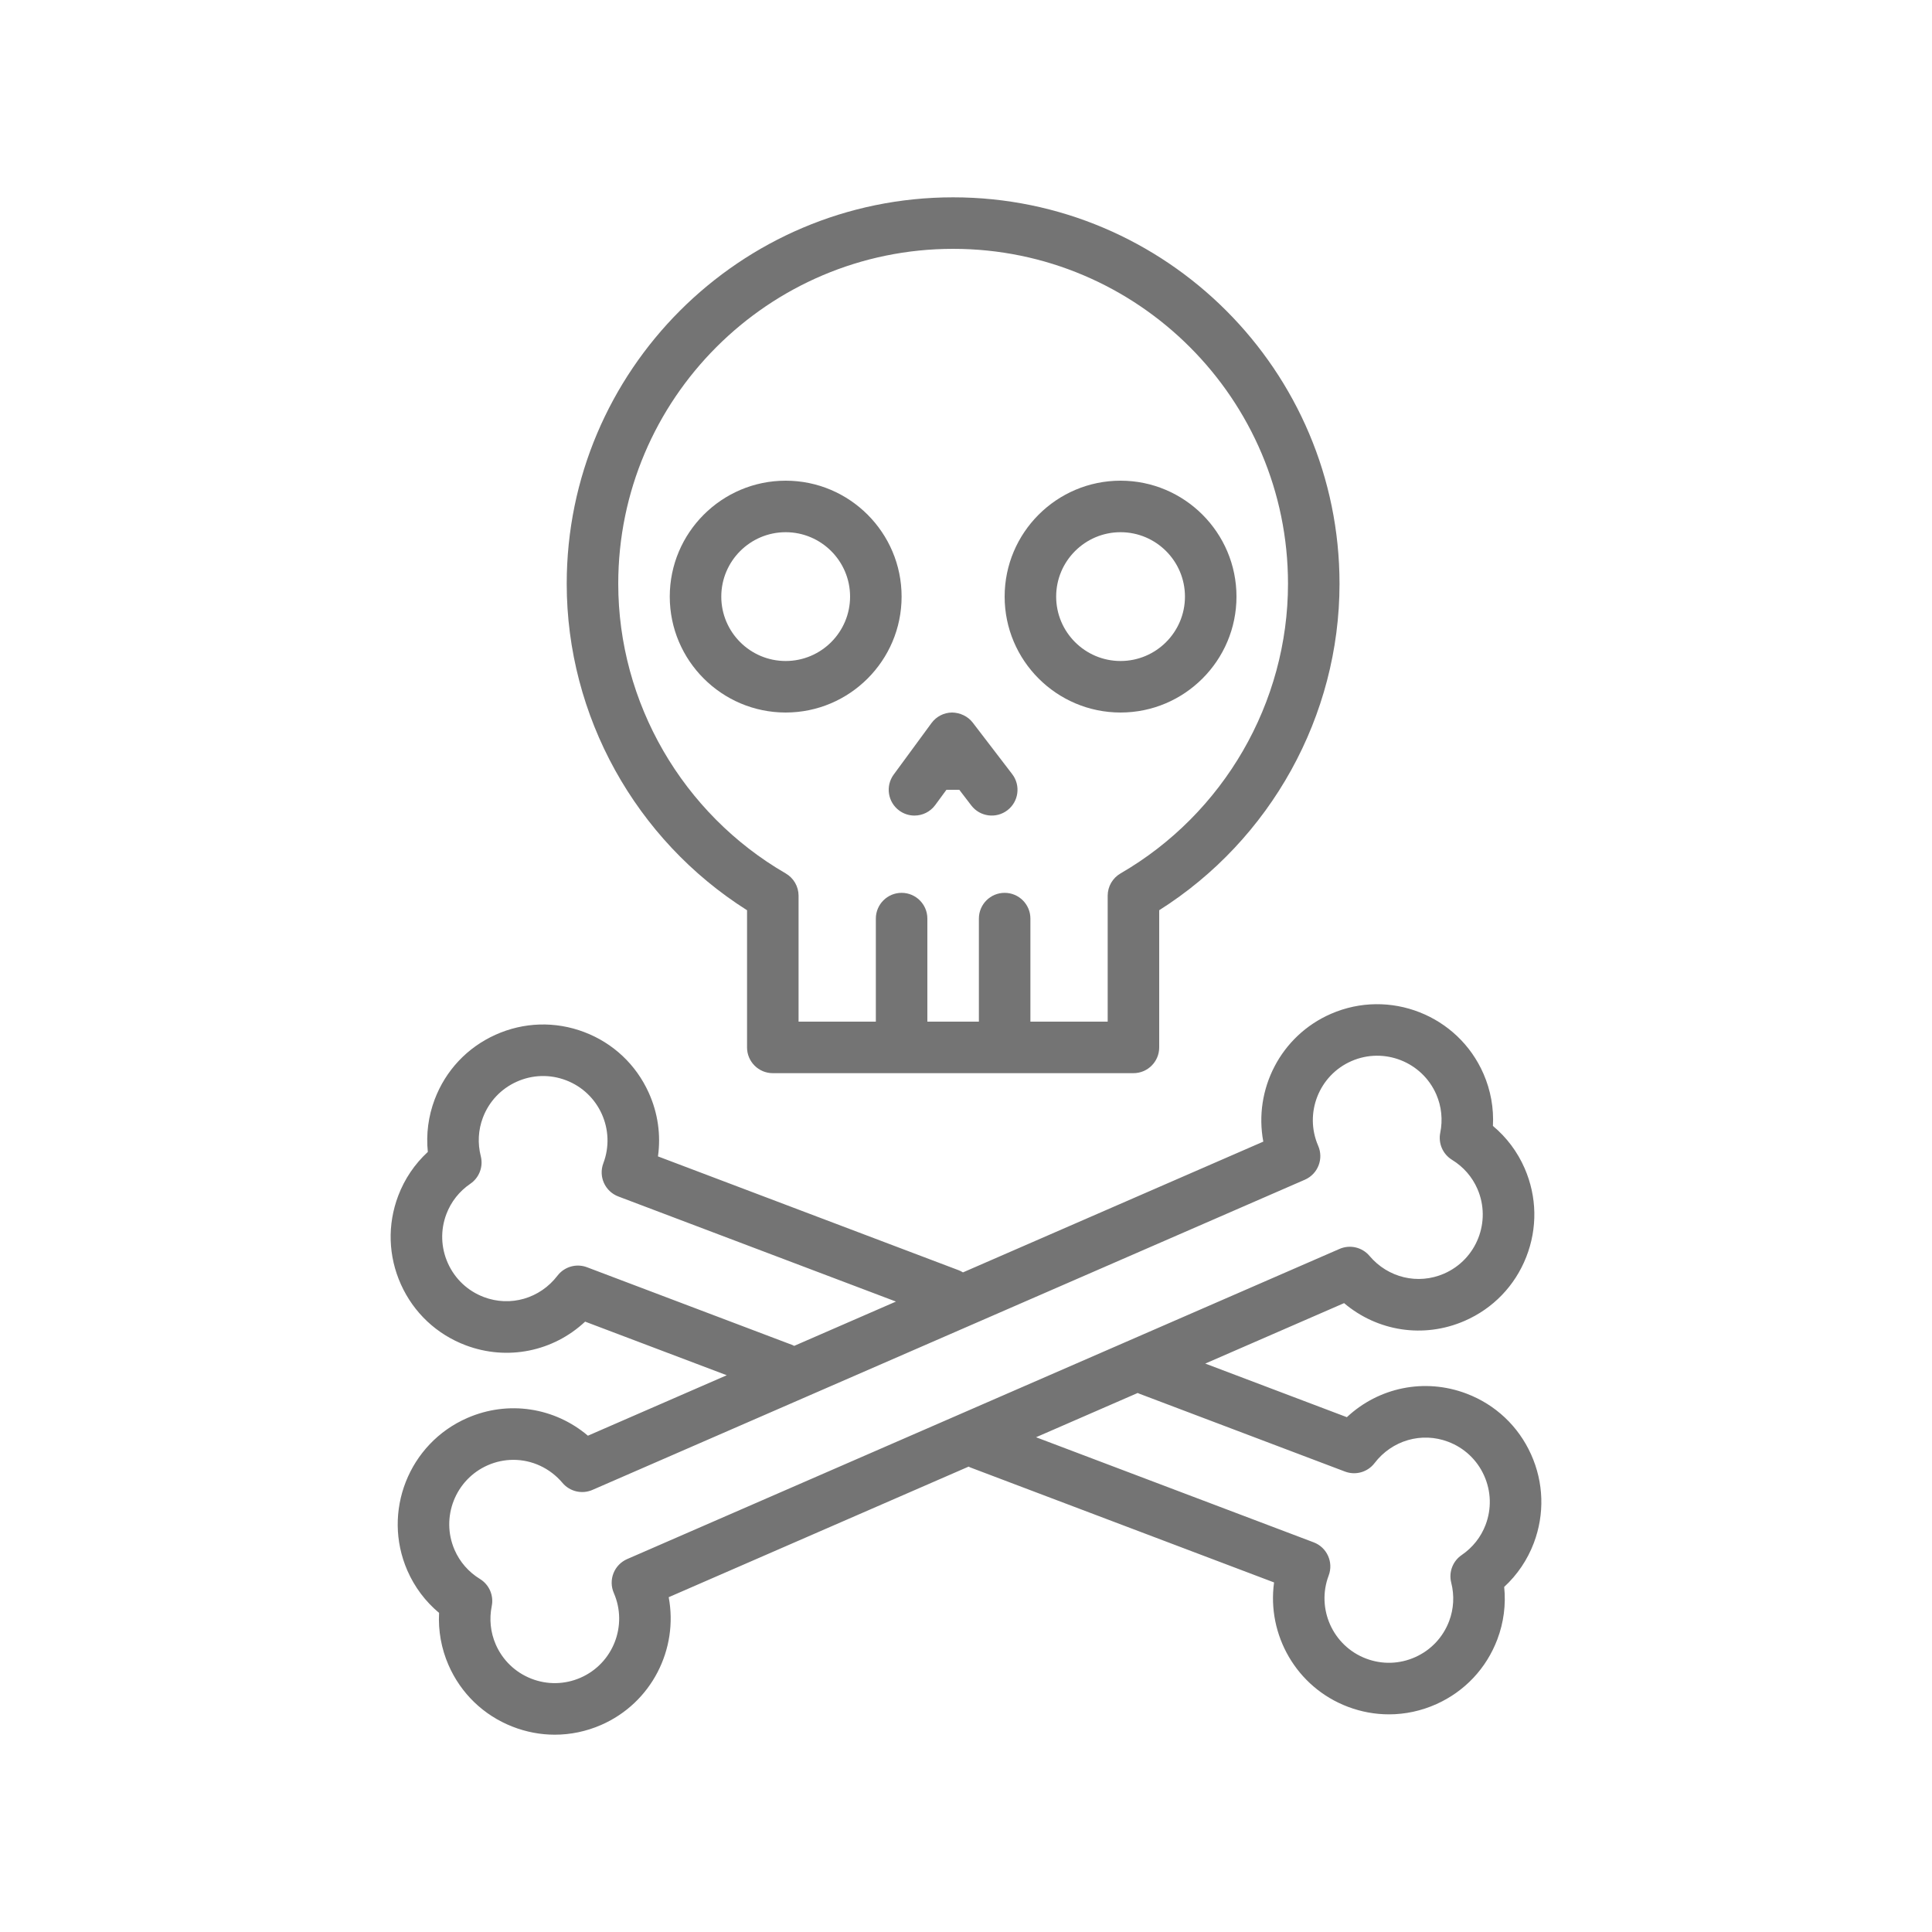
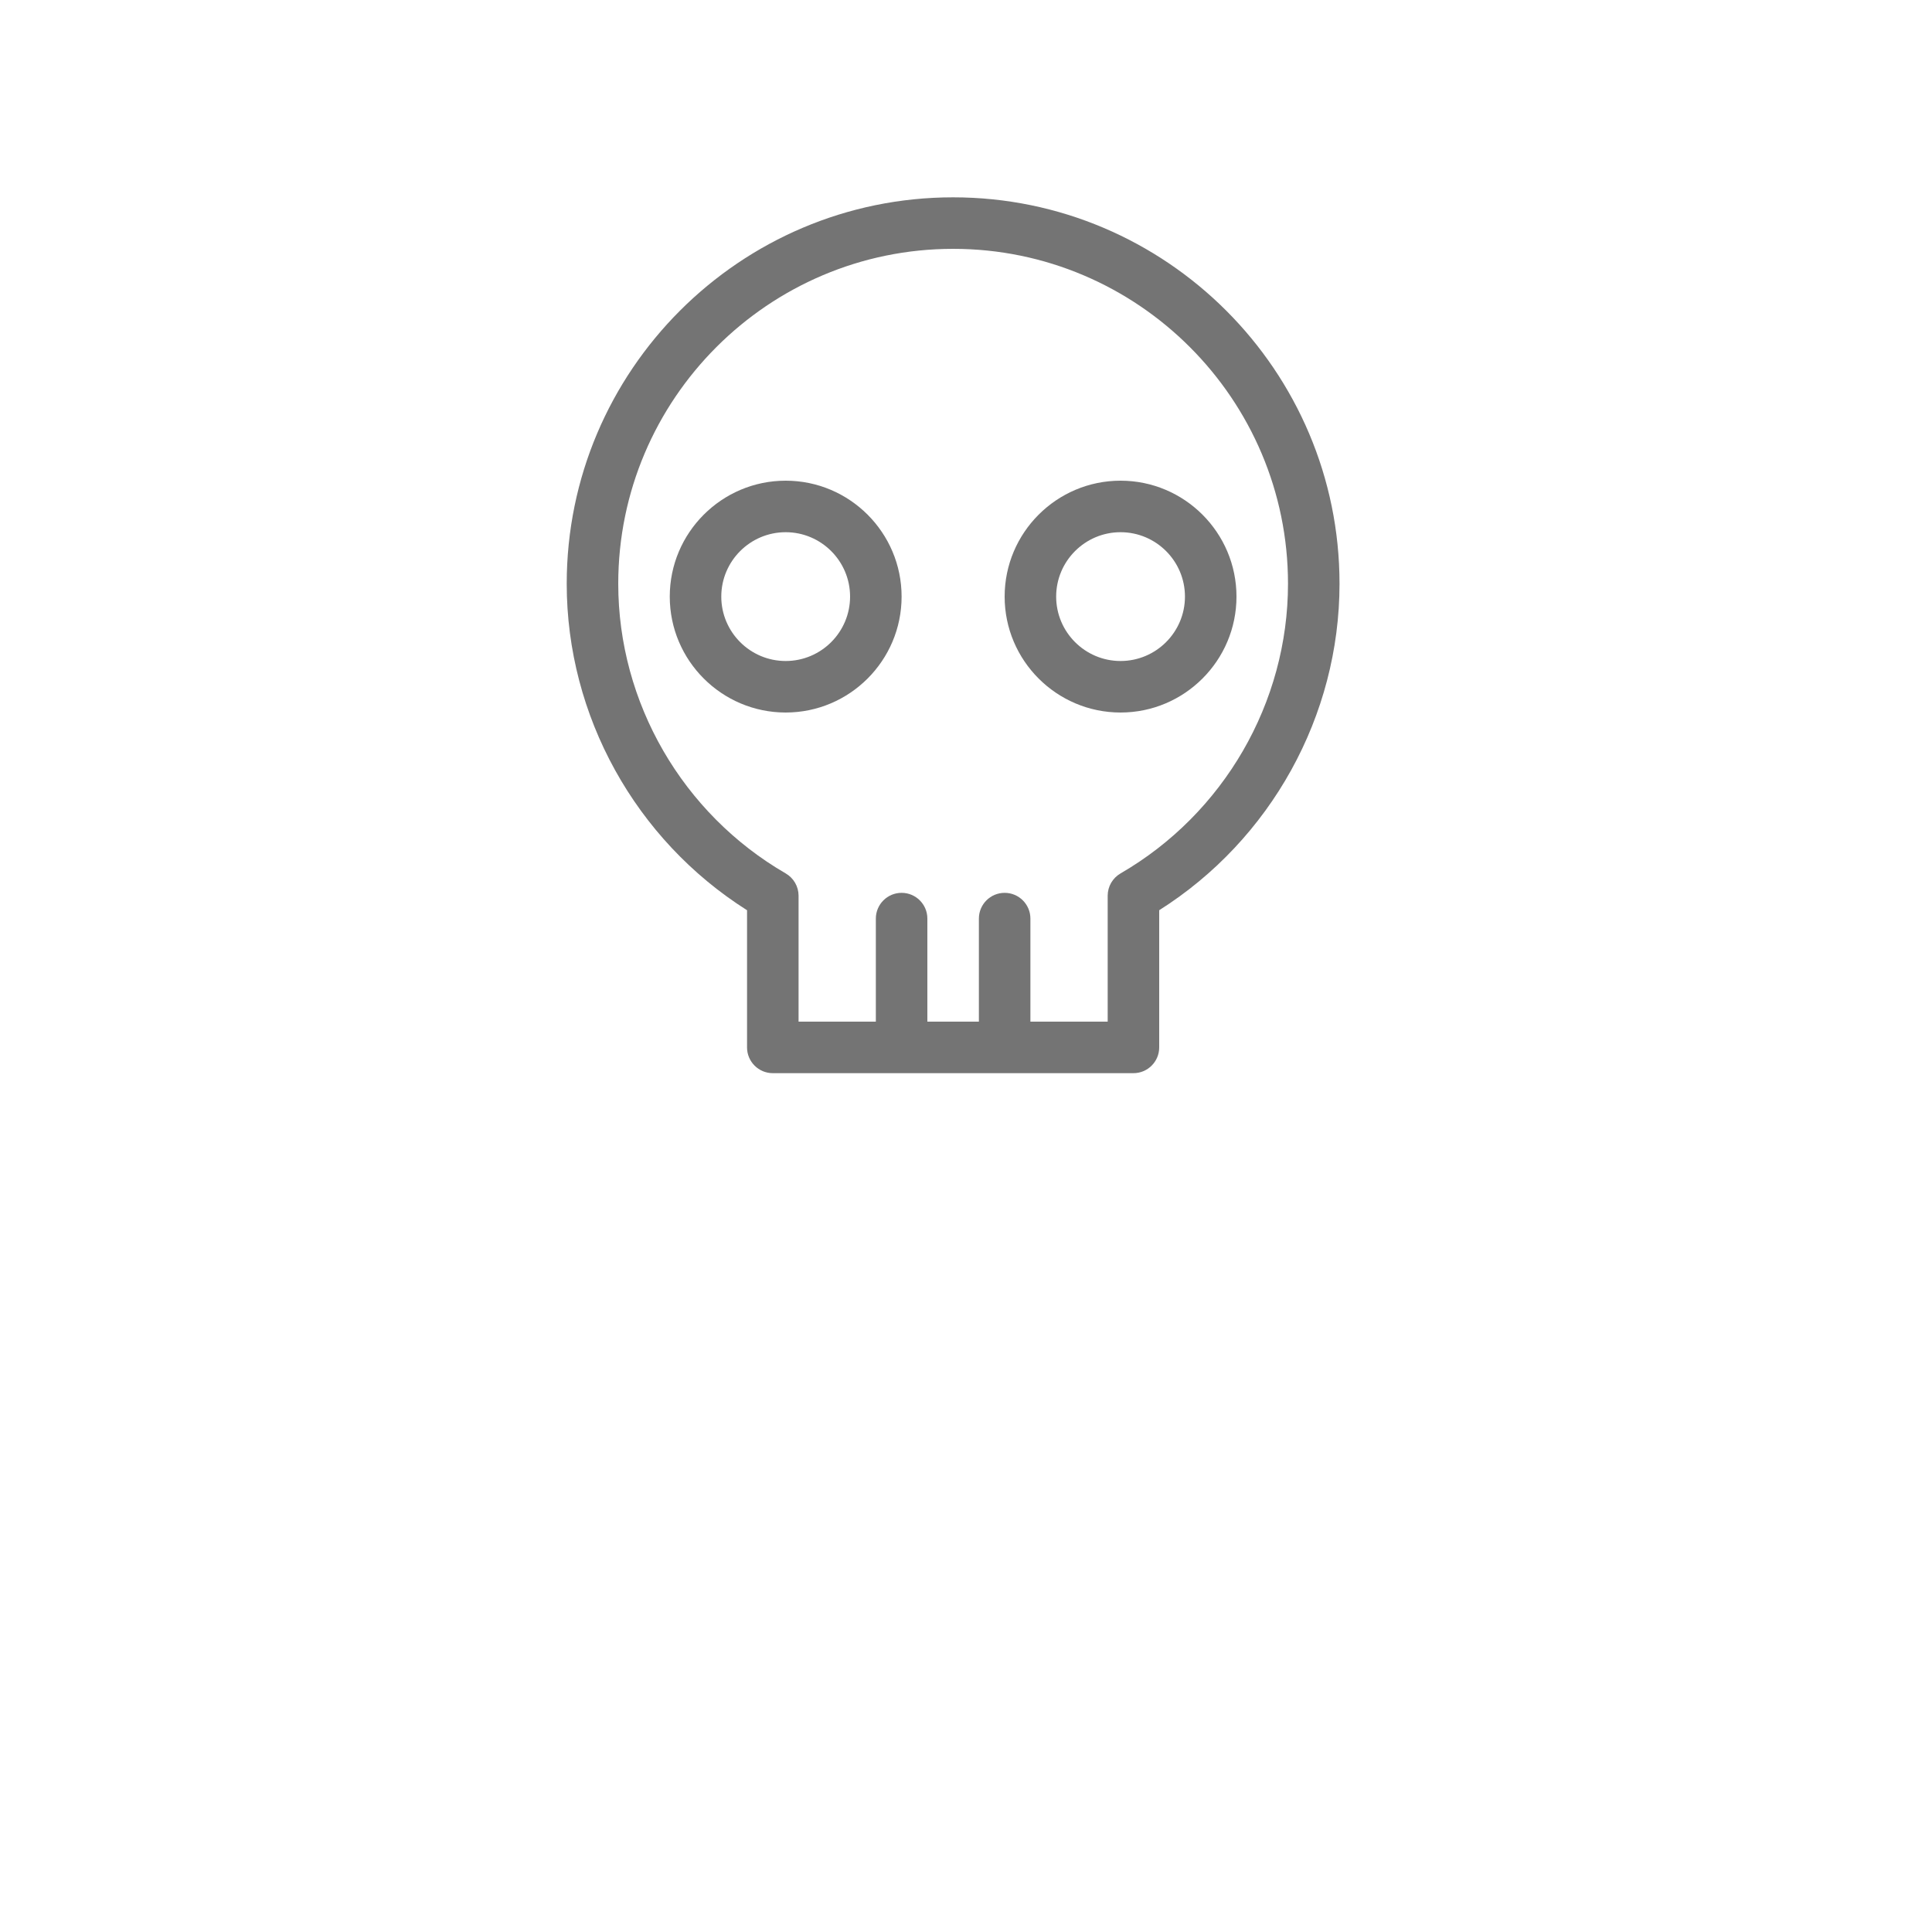
<svg xmlns="http://www.w3.org/2000/svg" id="skull" enable-background="new 0 0 300 300" height="512px" viewBox="0 0 300 300" width="512px">
  <g>
    <g>
-       <path d="m237.741 225.831c-1.976-4.383-5.54-7.735-10.037-9.437-6.488-2.456-13.61-.967-18.563 3.665l-21.99-8.325 21.558-9.386c5.173 4.384 12.356 5.527 18.72 2.756 4.408-1.919 7.806-5.441 9.565-9.915s1.672-9.366-.247-13.774c-1.116-2.564-2.797-4.802-4.926-6.581.148-2.771-.345-5.525-1.462-8.089-3.963-9.102-14.593-13.28-23.688-9.318-7.84 3.414-12.028 11.774-10.505 19.843l-46.636 20.306c-.217-.134-.447-.253-.695-.346l-46.666-17.666c.469-3.33-.01-6.731-1.426-9.872-1.976-4.383-5.54-7.735-10.037-9.437-4.496-1.703-9.388-1.551-13.77.424-4.384 1.976-7.735 5.541-9.438 10.038-.989 2.615-1.348 5.391-1.065 8.15-2.039 1.881-3.608 4.198-4.599 6.813-1.702 4.497-1.551 9.387.425 13.77s5.54 7.735 10.037 9.437c6.488 2.457 13.611.968 18.562-3.665l21.991 8.325-21.558 9.387c-5.173-4.386-12.356-5.527-18.721-2.756-9.1 3.962-13.279 14.589-9.318 23.689 1.116 2.564 2.797 4.802 4.927 6.581-.148 2.771.345 5.525 1.461 8.089 1.919 4.408 5.44 7.805 9.915 9.565 2.136.84 4.365 1.259 6.594 1.259 2.439 0 4.877-.503 7.181-1.506 7.84-3.414 12.028-11.775 10.504-19.843l46.572-20.277c.085.039.161.091.25.124l47.18 17.861c-1.129 8.134 3.462 16.28 11.459 19.307 2.072.785 4.229 1.176 6.381 1.176 2.516 0 5.026-.535 7.39-1.6 4.383-1.976 7.734-5.541 9.436-10.036.991-2.615 1.35-5.391 1.066-8.152 2.039-1.88 3.608-4.197 4.6-6.813 1.7-4.498 1.548-9.388-.427-13.771zm-114.691-16.977-31.897-12.075c-1.652-.628-3.52-.093-4.593 1.311-2.713 3.544-7.309 4.877-11.432 3.315-2.498-.946-4.479-2.808-5.576-5.243-1.098-2.436-1.182-5.152-.235-7.651.722-1.907 2.006-3.531 3.714-4.696 1.388-.946 2.036-2.659 1.623-4.287-.508-2.005-.395-4.073.327-5.98.945-2.498 2.808-4.478 5.242-5.576 2.437-1.097 5.153-1.181 7.65-.236 5.156 1.952 7.764 7.736 5.812 12.893-.782 2.066.259 4.375 2.325 5.157l43.113 16.32-15.804 6.881c-.091-.042-.173-.097-.269-.133zm-25.667 33.24c-.973.423-1.737 1.216-2.126 2.203-.388.987-.368 2.088.056 3.061 2.201 5.056-.121 10.959-5.177 13.161-2.449 1.066-5.168 1.115-7.652.137-2.486-.978-4.442-2.865-5.509-5.314-.813-1.87-1.027-3.93-.617-5.957.333-1.646-.398-3.325-1.83-4.203-1.764-1.082-3.126-2.641-3.939-4.51-2.201-5.056.121-10.959 5.176-13.161 1.282-.558 2.625-.828 3.953-.828 2.863 0 5.659 1.254 7.628 3.583 1.142 1.349 3.032 1.789 4.651 1.084l110.619-48.164c2.025-.882 2.952-3.239 2.071-5.264-2.201-5.056.121-10.96 5.177-13.161s10.959.122 13.161 5.177c.813 1.87 1.027 3.93.617 5.957-.333 1.646.398 3.325 1.83 4.203 1.763 1.081 3.125 2.64 3.939 4.511 2.201 5.055-.121 10.958-5.177 13.16-4.046 1.761-8.697.654-11.58-2.755-1.141-1.349-3.031-1.79-4.651-1.084zm133.301-5.326c-.723 1.908-2.008 3.532-3.716 4.698-1.388.946-2.036 2.659-1.623 4.287.508 2.006.396 4.073-.327 5.98-.945 2.498-2.808 4.478-5.242 5.576-2.435 1.099-5.151 1.182-7.65.236-5.156-1.952-7.764-7.736-5.812-12.893.782-2.066-.259-4.375-2.325-5.157l-43.112-16.32 15.79-6.875c.061.027.114.064.177.088l32.002 12.115c1.653.627 3.52.094 4.593-1.31 2.712-3.544 7.306-4.879 11.433-3.315 2.498.945 4.479 2.807 5.576 5.242 1.097 2.434 1.181 5.151.236 7.648z" data-original="#000000" class="active-path" data-old_color="#000000" fill="#747474" />
      <path d="m116 141.341v21.3c0 2.209 1.791 4 4 4h56c2.209 0 4-1.791 4-4v-21.3c17.329-10.961 28-30.176 28-50.7 0-33.084-26.916-60-60-60s-60 26.916-60 60c0 20.523 10.67 39.738 28 50.7zm32-102.701c28.673 0 52 23.327 52 52 0 18.457-9.965 35.694-26.005 44.986-1.235.715-1.995 2.034-1.995 3.461v19.553h-12v-16c0-2.209-1.791-4-4-4s-4 1.791-4 4v16h-8v-16c0-2.209-1.791-4-4-4s-4 1.791-4 4v16h-12v-19.553c0-1.427-.76-2.746-1.995-3.461-16.041-9.292-26.005-26.53-26.005-44.986 0-28.672 23.327-52 52-52z" data-original="#000000" class="active-path" data-old_color="#000000" fill="#747474" />
-       <path d="m174 110.64c9.925 0 18-8.075 18-18s-8.075-18-18-18-18 8.075-18 18 8.075 18 18 18zm0-28c5.514 0 10 4.486 10 10s-4.486 10-10 10-10-4.486-10-10 4.486-10 10-10z" data-original="#000000" class="active-path" data-old_color="#000000" fill="#747474" />
+       <path d="m174 110.64c9.925 0 18-8.075 18-18s-8.075-18-18-18-18 8.075-18 18 8.075 18 18 18zm0-28c5.514 0 10 4.486 10 10s-4.486 10-10 10-10-4.486-10-10 4.486-10 10-10" data-original="#000000" class="active-path" data-old_color="#000000" fill="#747474" />
      <path d="m140 92.64c0-9.925-8.075-18-18-18s-18 8.075-18 18 8.075 18 18 18 18-8.074 18-18zm-28 0c0-5.514 4.486-10 10-10s10 4.486 10 10-4.486 10-10 10-10-4.485-10-10z" data-original="#000000" class="active-path" data-old_color="#000000" fill="#747474" />
-       <path d="m139.632 125.865c.714.523 1.542.776 2.364.776 1.229 0 2.443-.566 3.228-1.634l1.737-2.367h1.999l1.863 2.433c1.345 1.754 3.855 2.087 5.608.743 1.754-1.343 2.086-3.854.743-5.608l-6.128-8c-.766-1-1.994-1.552-3.217-1.567-1.259.013-2.438.618-3.184 1.633l-5.872 8c-1.306 1.78-.921 4.284.859 5.591z" data-original="#000000" class="active-path" data-old_color="#000000" fill="#747474" />
    </g>
  </g>
</svg>